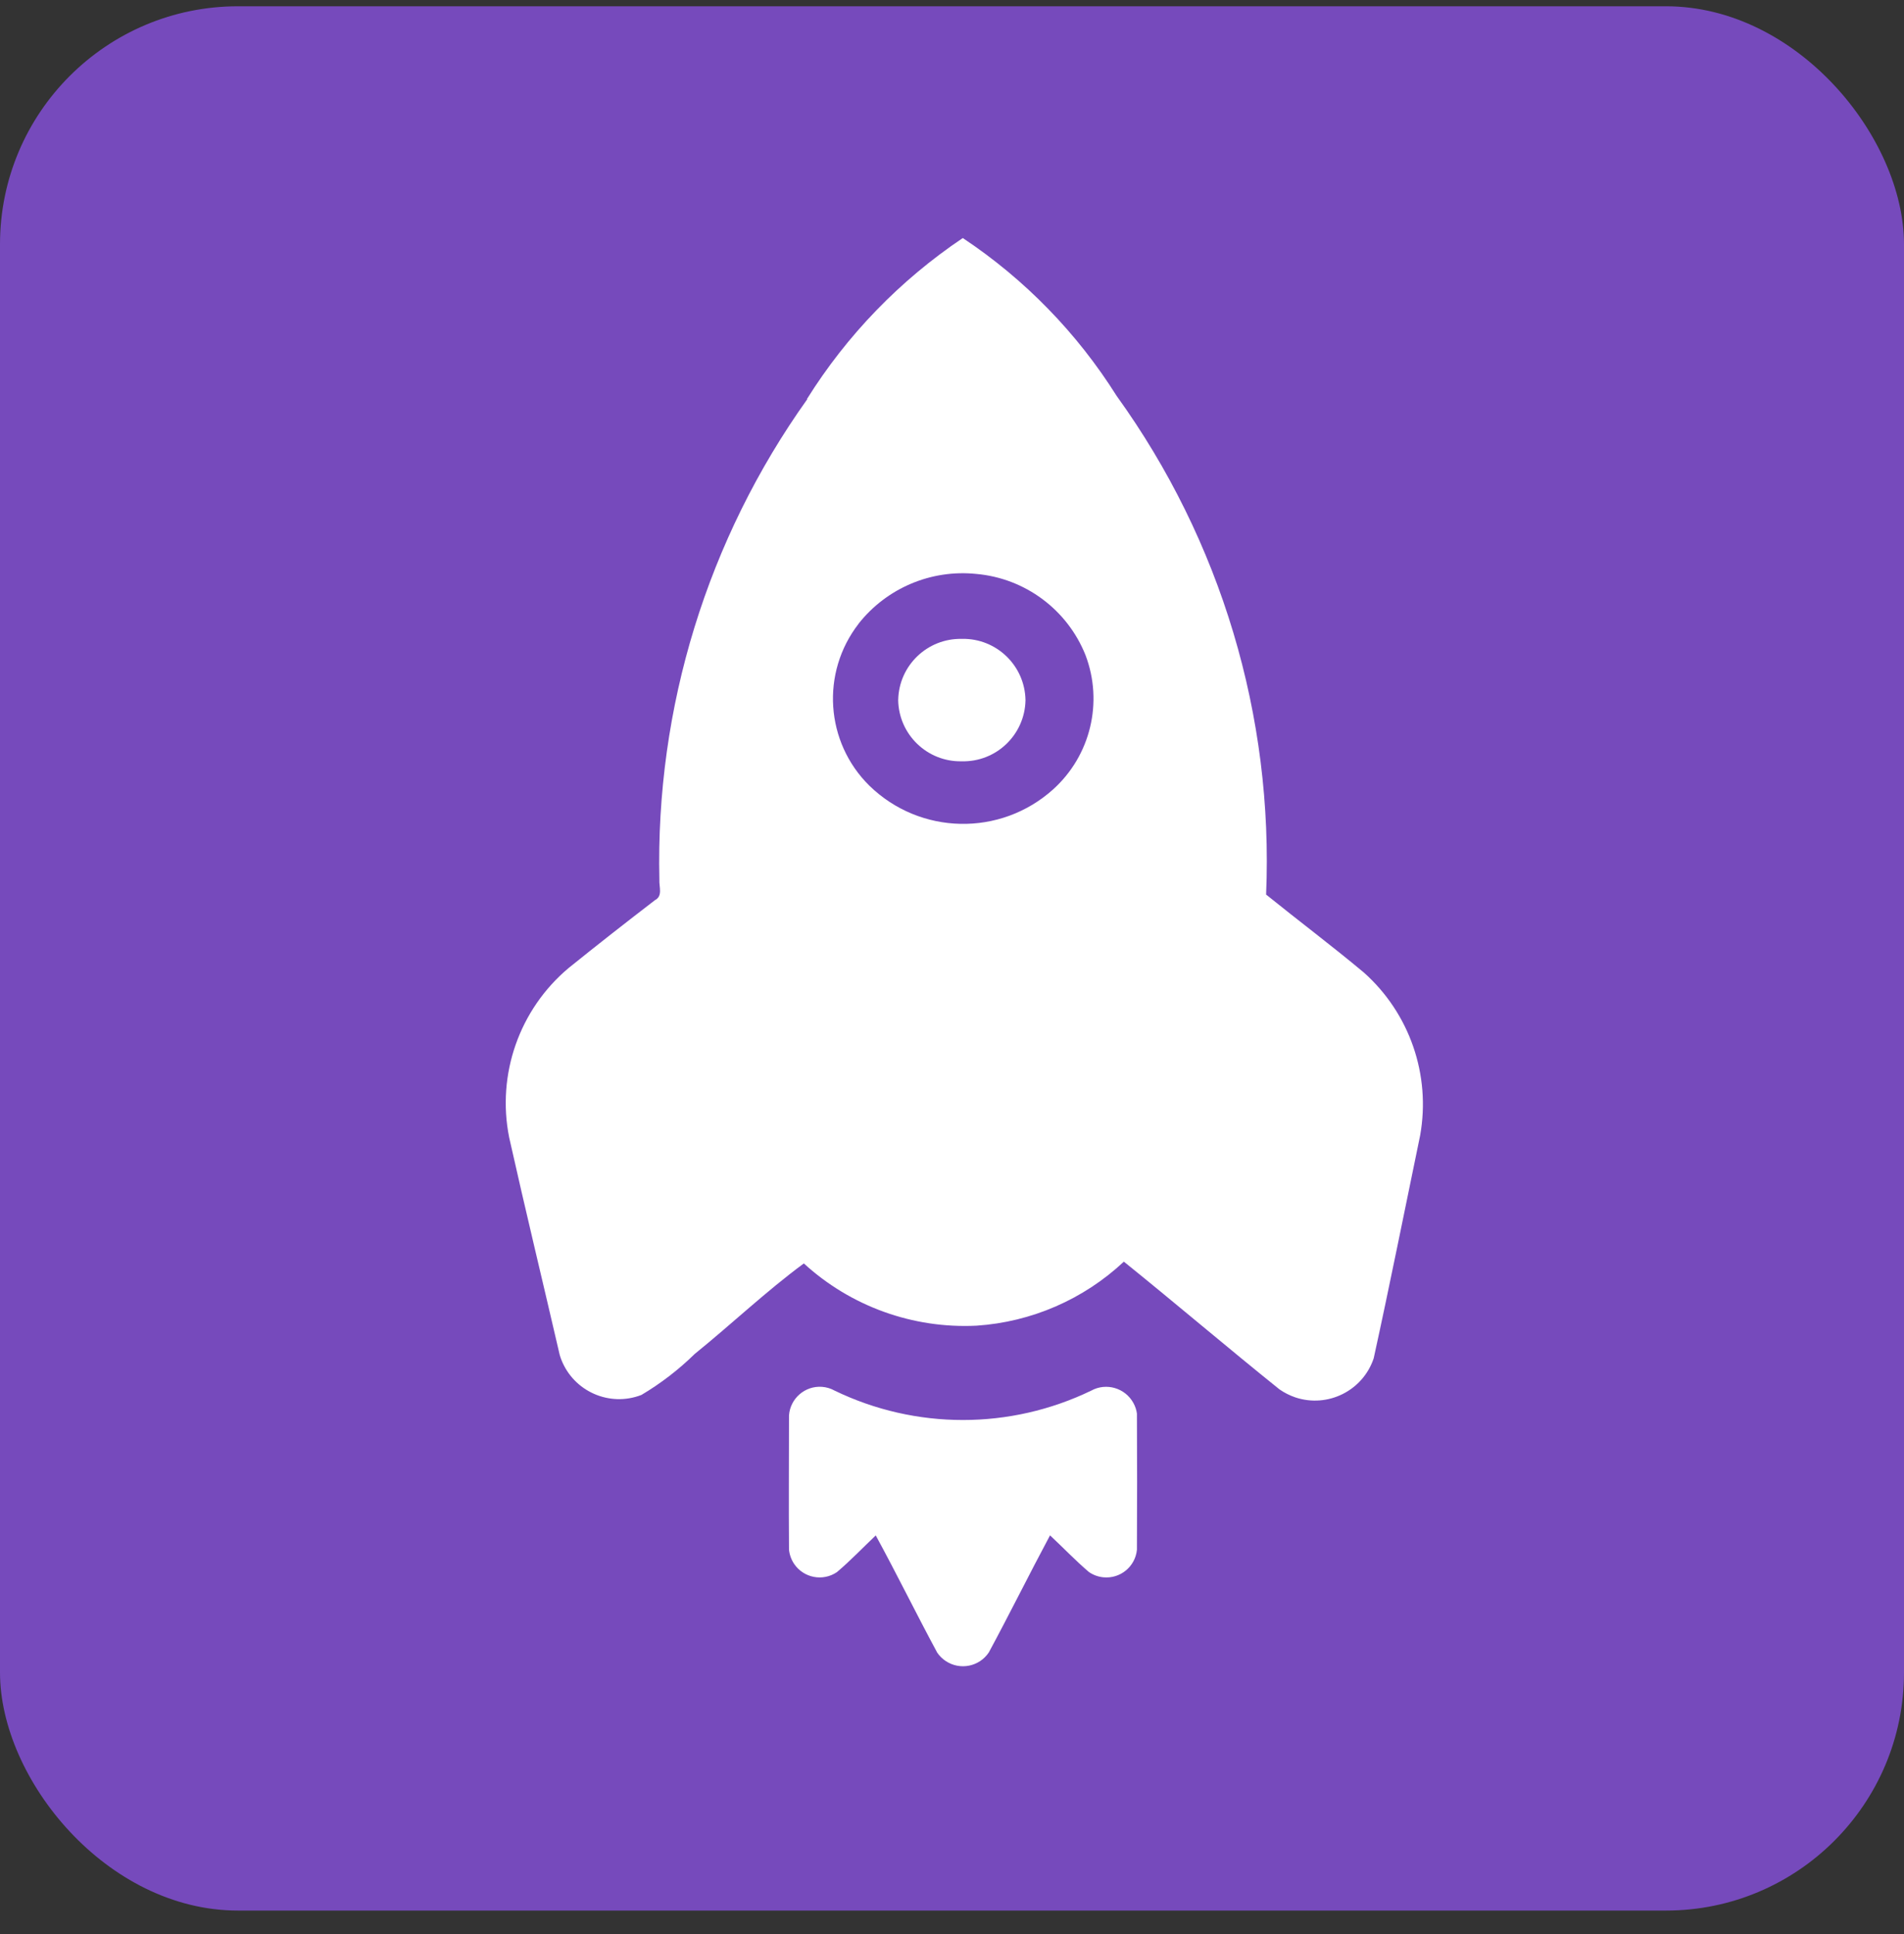
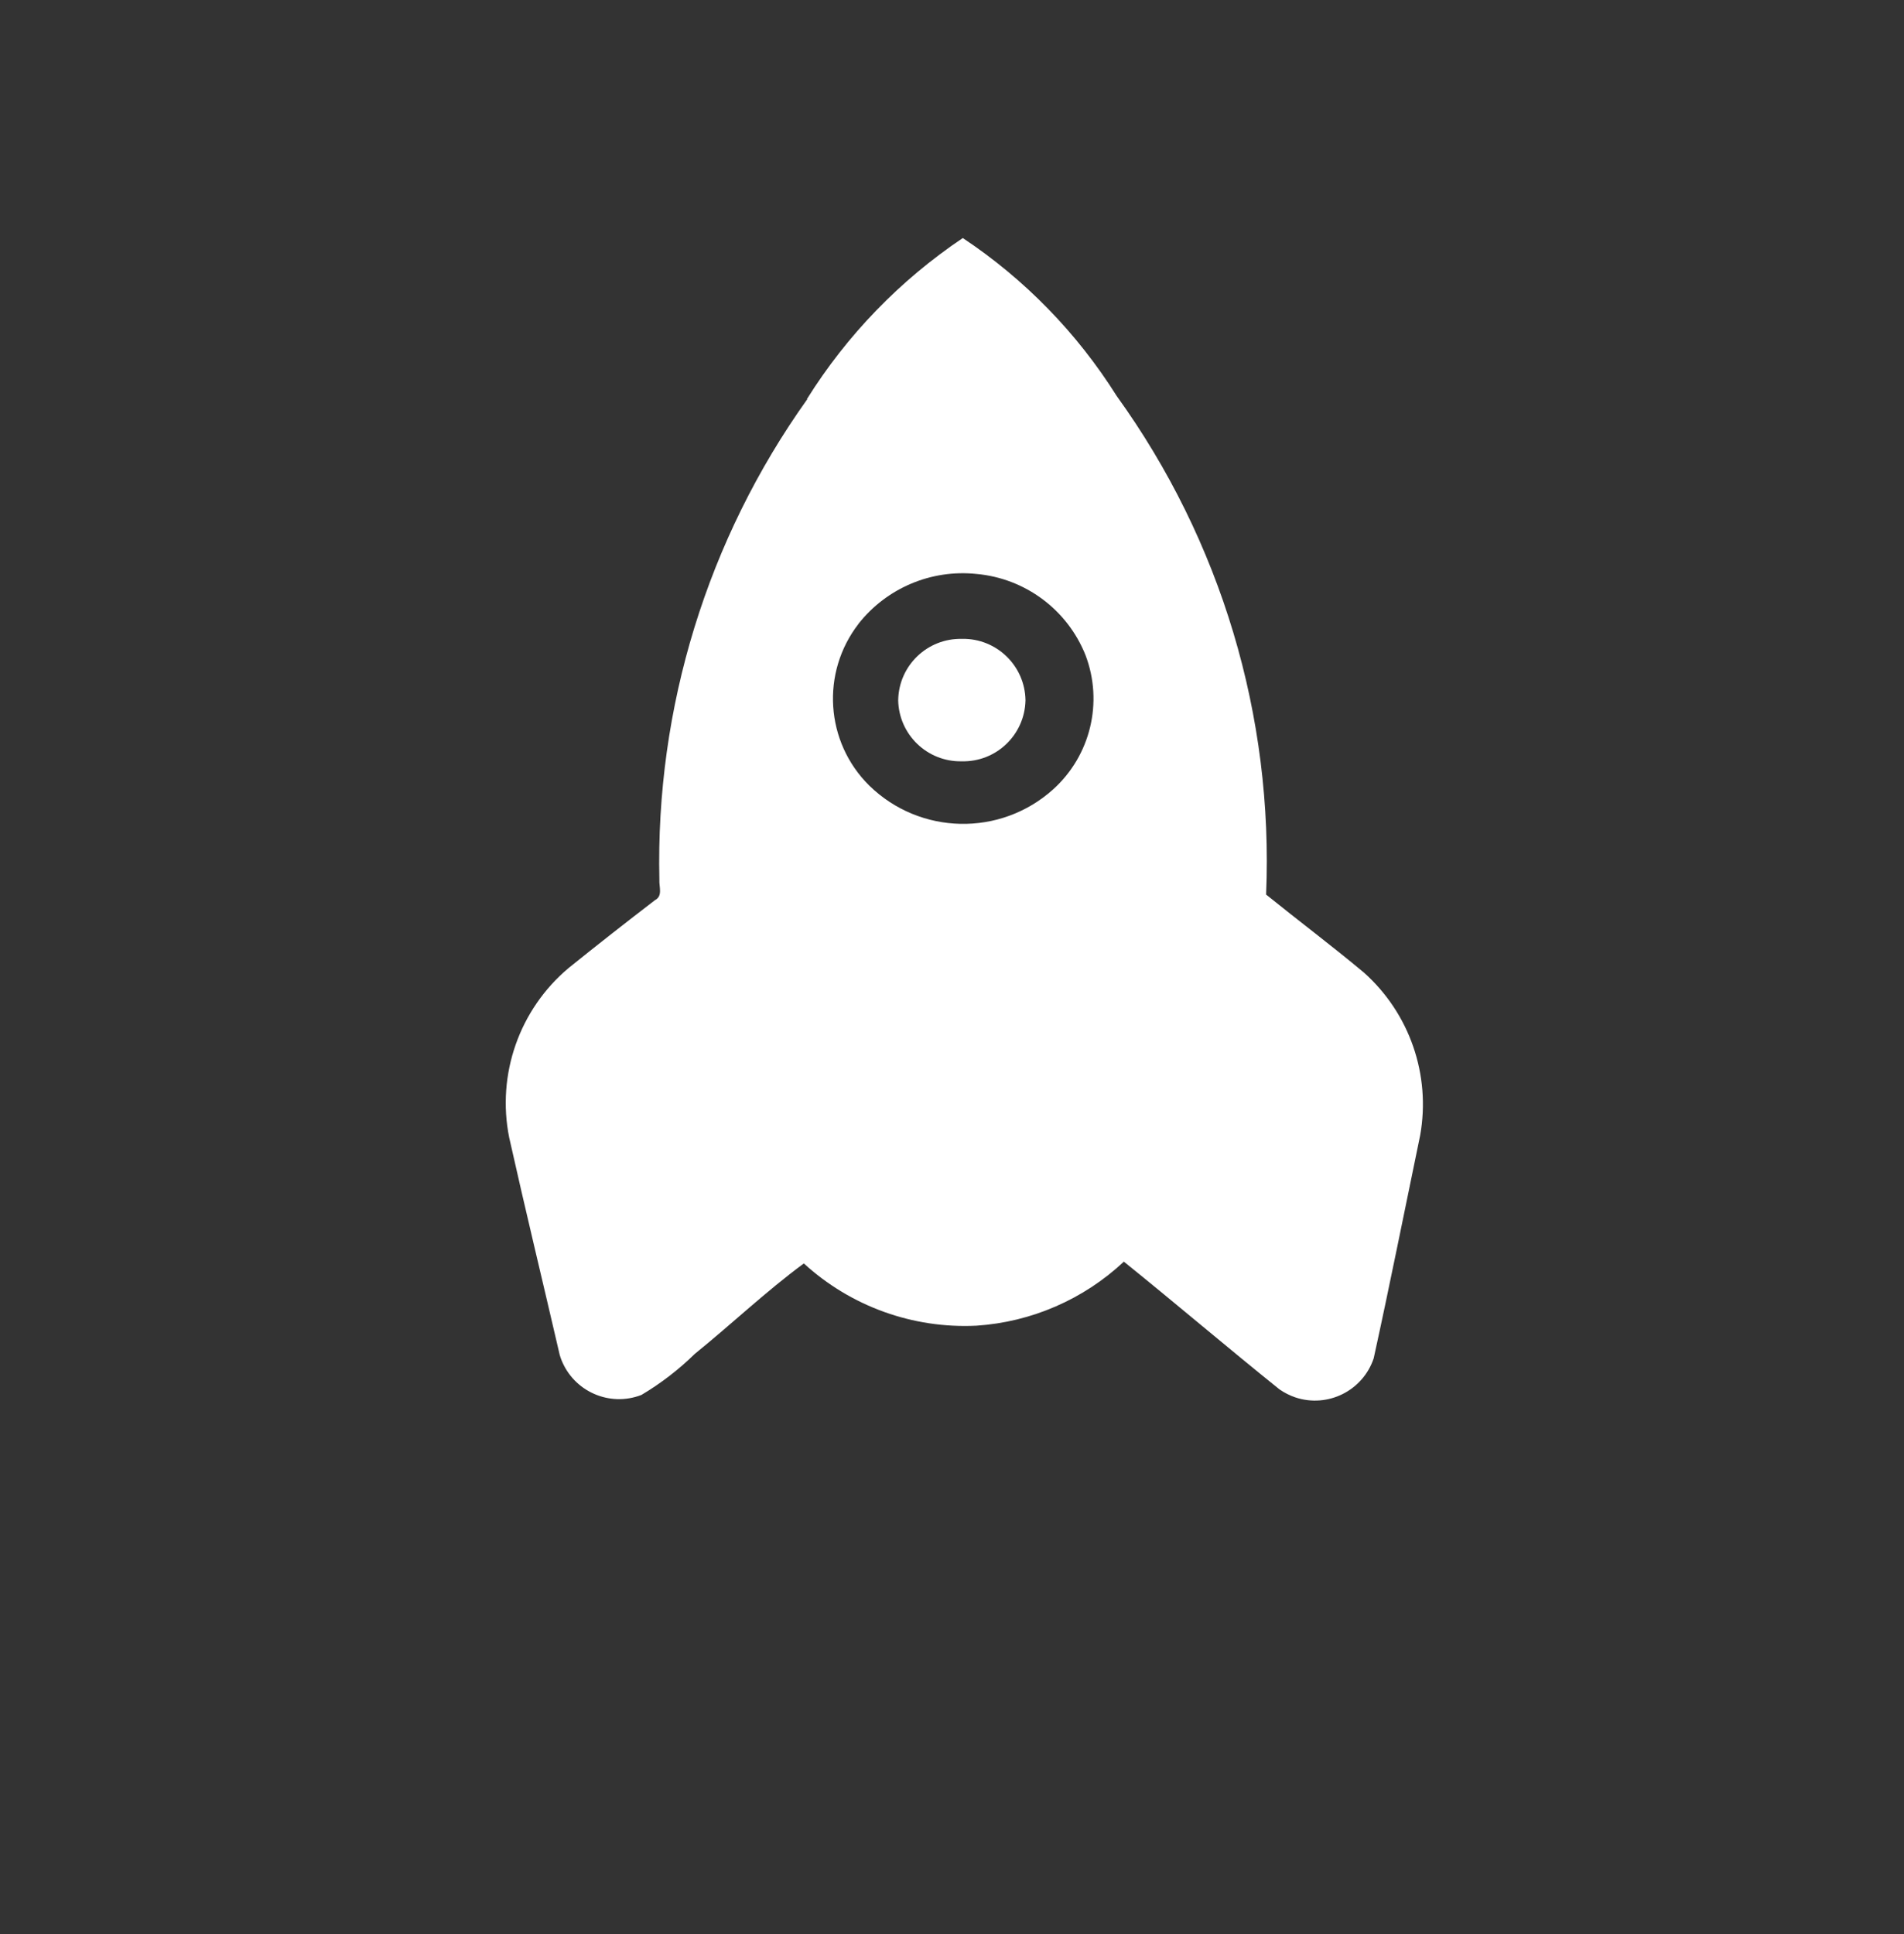
<svg xmlns="http://www.w3.org/2000/svg" version="1.1" width="64" height="65">
  <rect width="100%" height="100%" fill="#333333" stroke="none" />
  <svg width="64" height="65" viewBox="0 0 64 65" fill="none">
-     <rect y="0.211" width="64" height="64" rx="8" fill="#764ABC" />
    <path fill-rule="evenodd" clip-rule="evenodd" d="M27.125 13.41C28.471 11.258 30.256 9.415 32.363 8C34.442 9.382 36.204 11.19 37.533 13.304C41.042 18.169 42.811 24.072 42.558 30.065C43.648 30.945 44.772 31.789 45.845 32.686C47.383 34.057 48.098 36.126 47.737 38.154C47.219 40.652 46.722 43.156 46.175 45.649C45.812 46.738 44.632 47.328 43.541 46.964C43.351 46.899 43.172 46.809 43.007 46.694C41.247 45.28 39.532 43.817 37.777 42.402C36.423 43.67 34.672 44.431 32.822 44.554C30.686 44.658 28.598 43.906 27.02 42.462C25.759 43.39 24.587 44.505 23.355 45.501C22.814 46.031 22.213 46.494 21.561 46.881C20.49 47.297 19.284 46.765 18.867 45.694C18.848 45.642 18.829 45.59 18.814 45.537C18.25 43.099 17.661 40.669 17.115 38.229C16.691 36.109 17.456 33.926 19.111 32.535C20.068 31.762 21.038 31.004 22.015 30.253C22.286 30.115 22.15 29.805 22.164 29.566C22.034 23.788 23.778 18.122 27.134 13.418M28.861 20.963C27.587 22.605 27.739 24.942 29.221 26.404C30.925 28.067 33.627 28.123 35.398 26.531C36.658 25.395 37.091 23.602 36.487 22.016C35.876 20.489 34.458 19.435 32.82 19.289C31.301 19.131 29.807 19.762 28.86 20.961" fill="white" />
-     <path d="M26.521 47.569C26.562 46.999 27.057 46.569 27.628 46.609C27.778 46.62 27.924 46.663 28.056 46.737C30.779 48.053 33.955 48.053 36.679 46.737C37.185 46.459 37.821 46.646 38.098 47.153C38.159 47.263 38.199 47.383 38.216 47.508C38.224 49.034 38.224 50.56 38.216 52.086C38.159 52.654 37.653 53.068 37.085 53.01C36.912 52.993 36.747 52.932 36.604 52.834C36.147 52.446 35.734 52.009 35.295 51.601C34.596 52.907 33.942 54.231 33.239 55.533C32.92 56.014 32.271 56.144 31.79 55.825C31.677 55.75 31.58 55.655 31.504 55.544C30.8 54.239 30.148 52.907 29.437 51.603C29.004 52.013 28.59 52.449 28.132 52.836C27.66 53.157 27.016 53.034 26.695 52.562C26.598 52.418 26.538 52.252 26.521 52.079C26.509 50.574 26.521 49.068 26.521 47.563" fill="white" />
    <path d="M32.33 25.586C33.486 25.613 34.443 24.698 34.47 23.543V23.53C34.451 22.375 33.5 21.453 32.345 21.471L32.33 21.472C31.175 21.447 30.218 22.362 30.192 23.517L30.191 23.53C30.212 24.686 31.164 25.606 32.319 25.586H32.33Z" fill="white" />
  </svg>
  <style>@media (prefers-color-scheme: light) { :root { filter: none; } }
@media (prefers-color-scheme: dark) { :root { filter: none; } }
</style>
</svg>